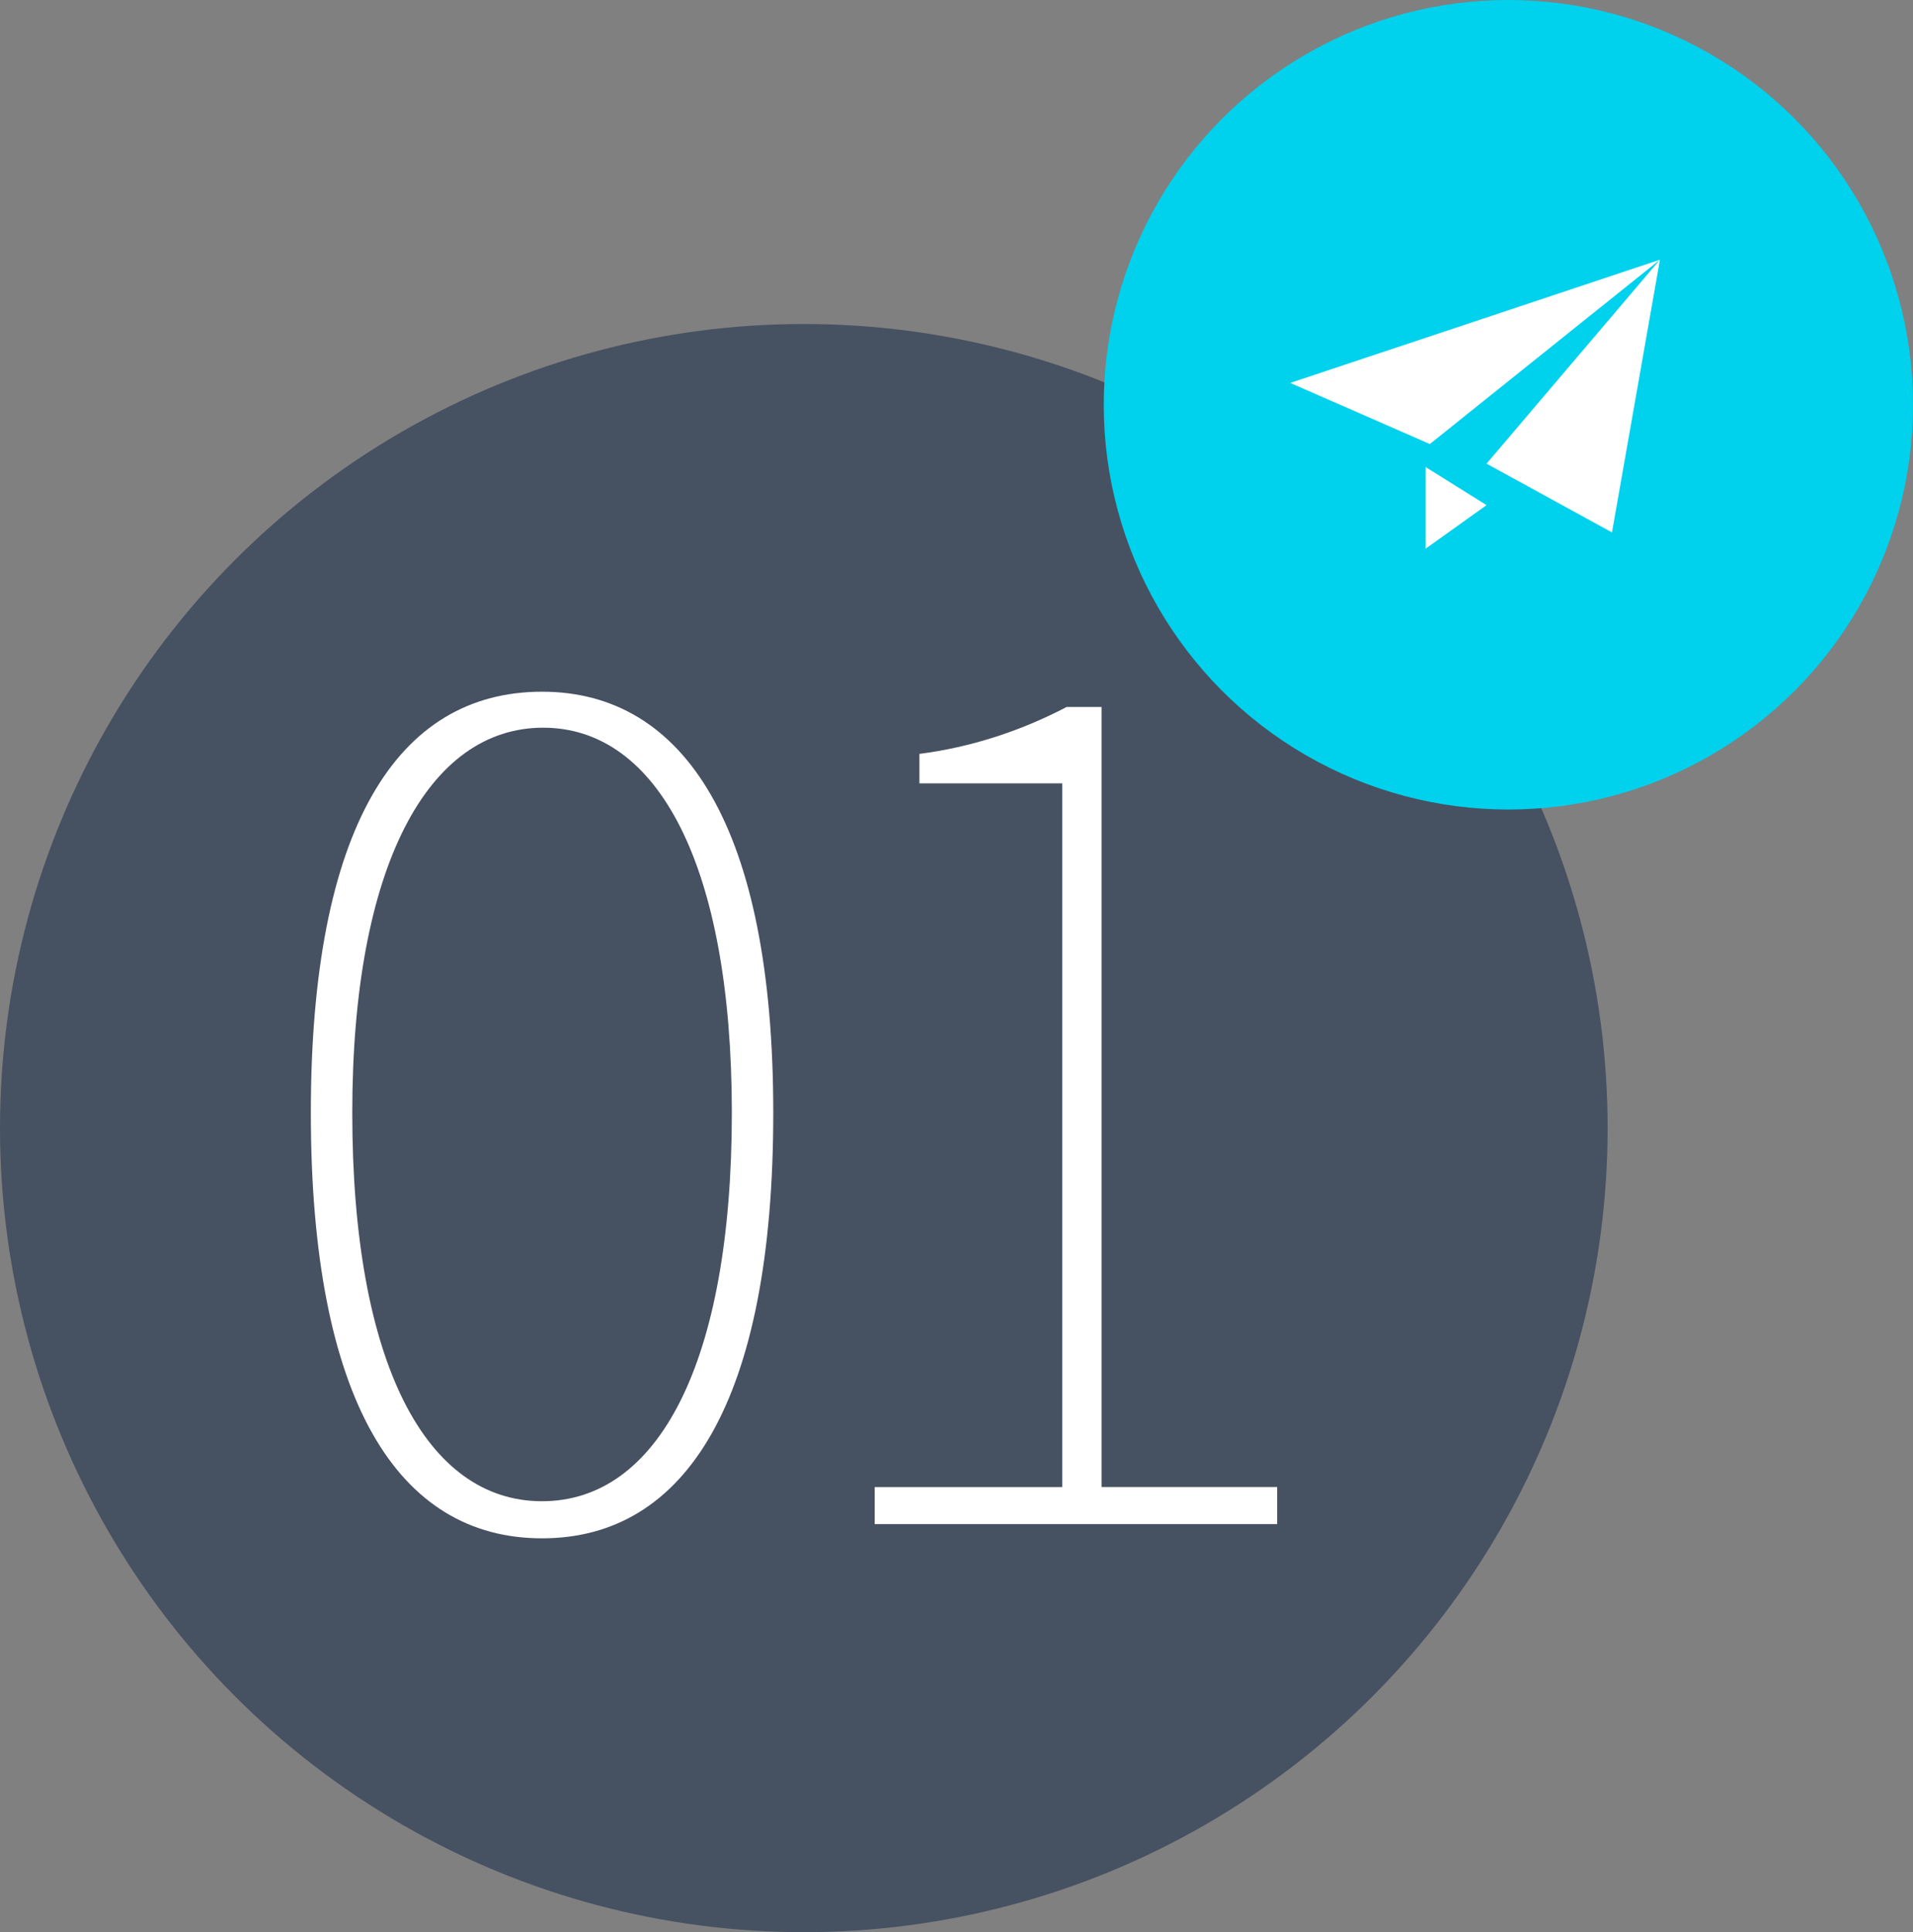
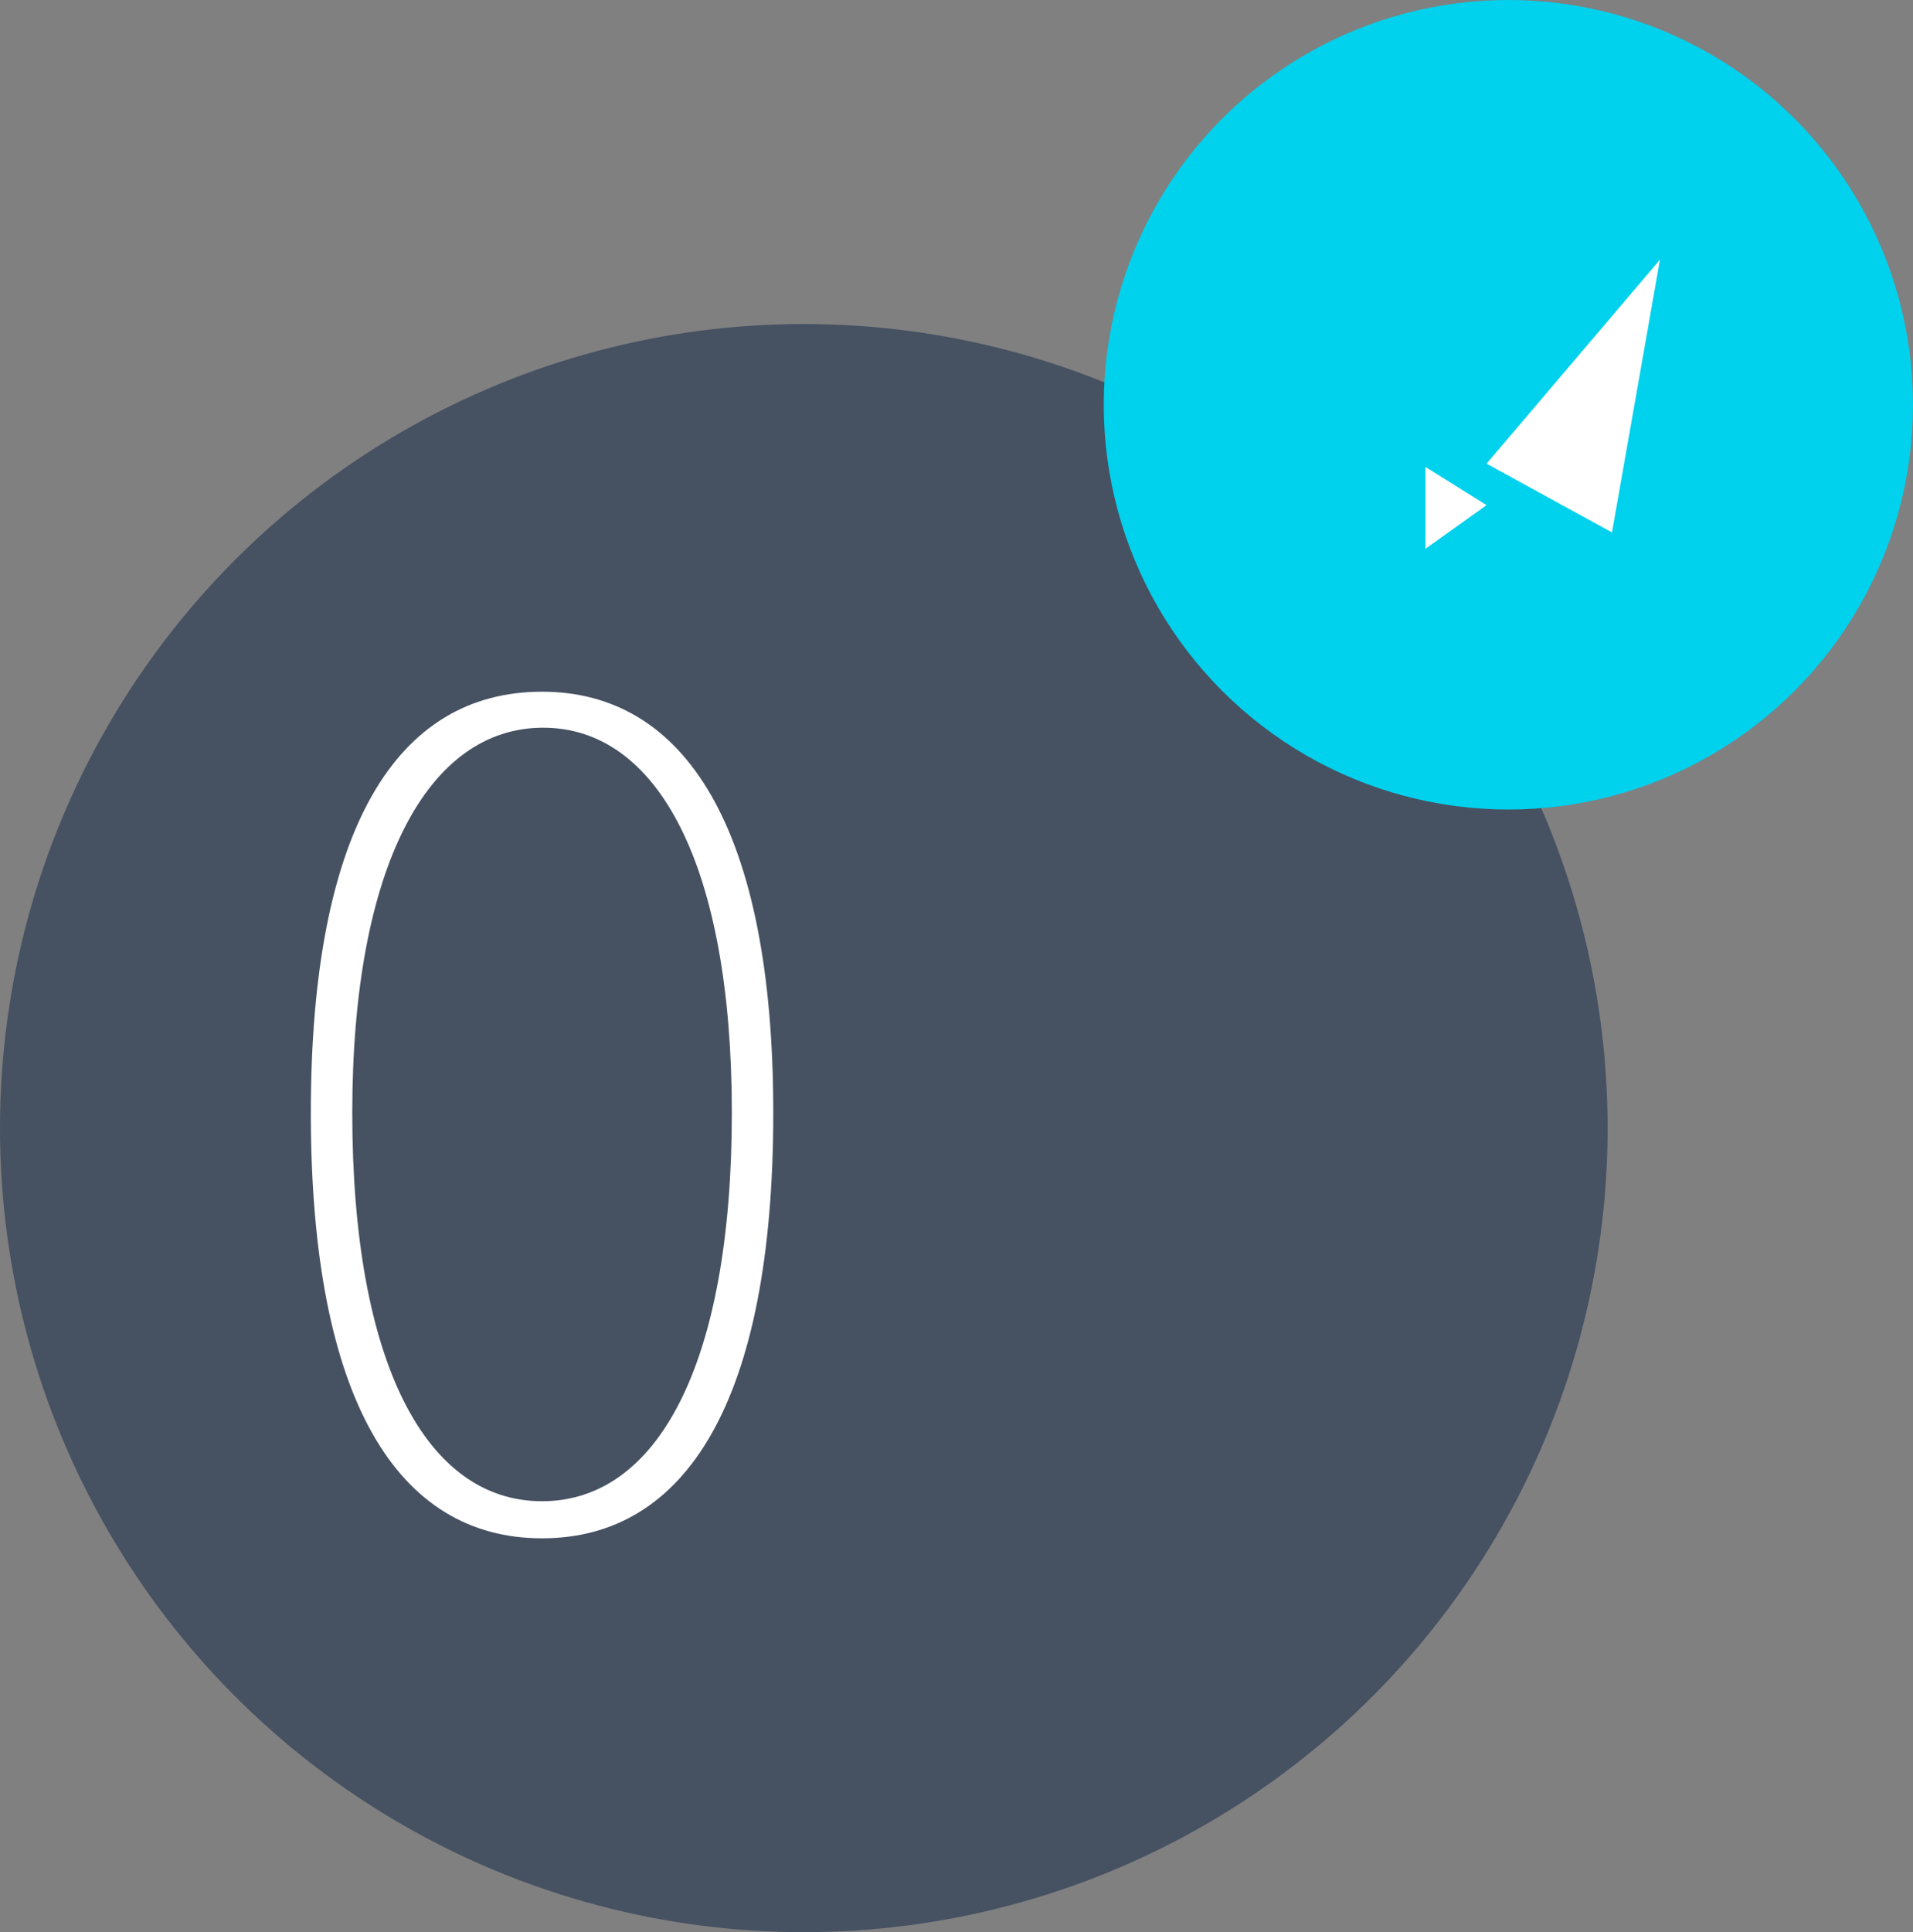
<svg xmlns="http://www.w3.org/2000/svg" version="1.1" id="レイヤー_1" x="0px" y="0px" viewBox="0 0 175.4 177.1" style="enable-background:new 0 0 175.4 177.1;" xml:space="preserve">
  <rect x="0" y="0" width="175.4" height="177.1" fill="#808080" stroke="none" />
  <style type="text/css">
	.st0{fill:#465162;}
	.st1{fill:#FFFFFF;}
	.st2{fill:#00D1ED;}
</style>
  <circle class="st0" cx="73.7" cy="103.4" r="73.7" />
  <path class="st1" d="M28.5,102c0-26.1,7.9-38.6,21.2-38.6c13.1,0,21.2,12.5,21.2,38.6c0,26.4-8,39-21.2,39  C36.5,141,28.5,128.4,28.5,102z M67.1,102c0-22.7-6.8-35.3-17.3-35.3S32.3,79.3,32.3,102c0,23,6.8,35.6,17.4,35.6S67.1,125,67.1,102  z" />
-   <path class="st1" d="M80.2,136.3h17.2V71.8H84.3v-2.7c4.7-0.6,9.3-2.1,13.5-4.3h3.2v71.5h16.1v3.4H80.2V136.3z" />
  <circle class="st2" cx="138.3" cy="37.1" r="37.1" />
  <g>
-     <polygon class="st1" points="118.3,35.1 152.2,23.8 131.1,40.7  " />
    <polygon class="st1" points="147.8,48.8 152.2,23.8 136.3,42.5  " />
    <polygon class="st1" points="130.7,50.3 130.7,42.8 136.3,46.3  " />
  </g>
</svg>